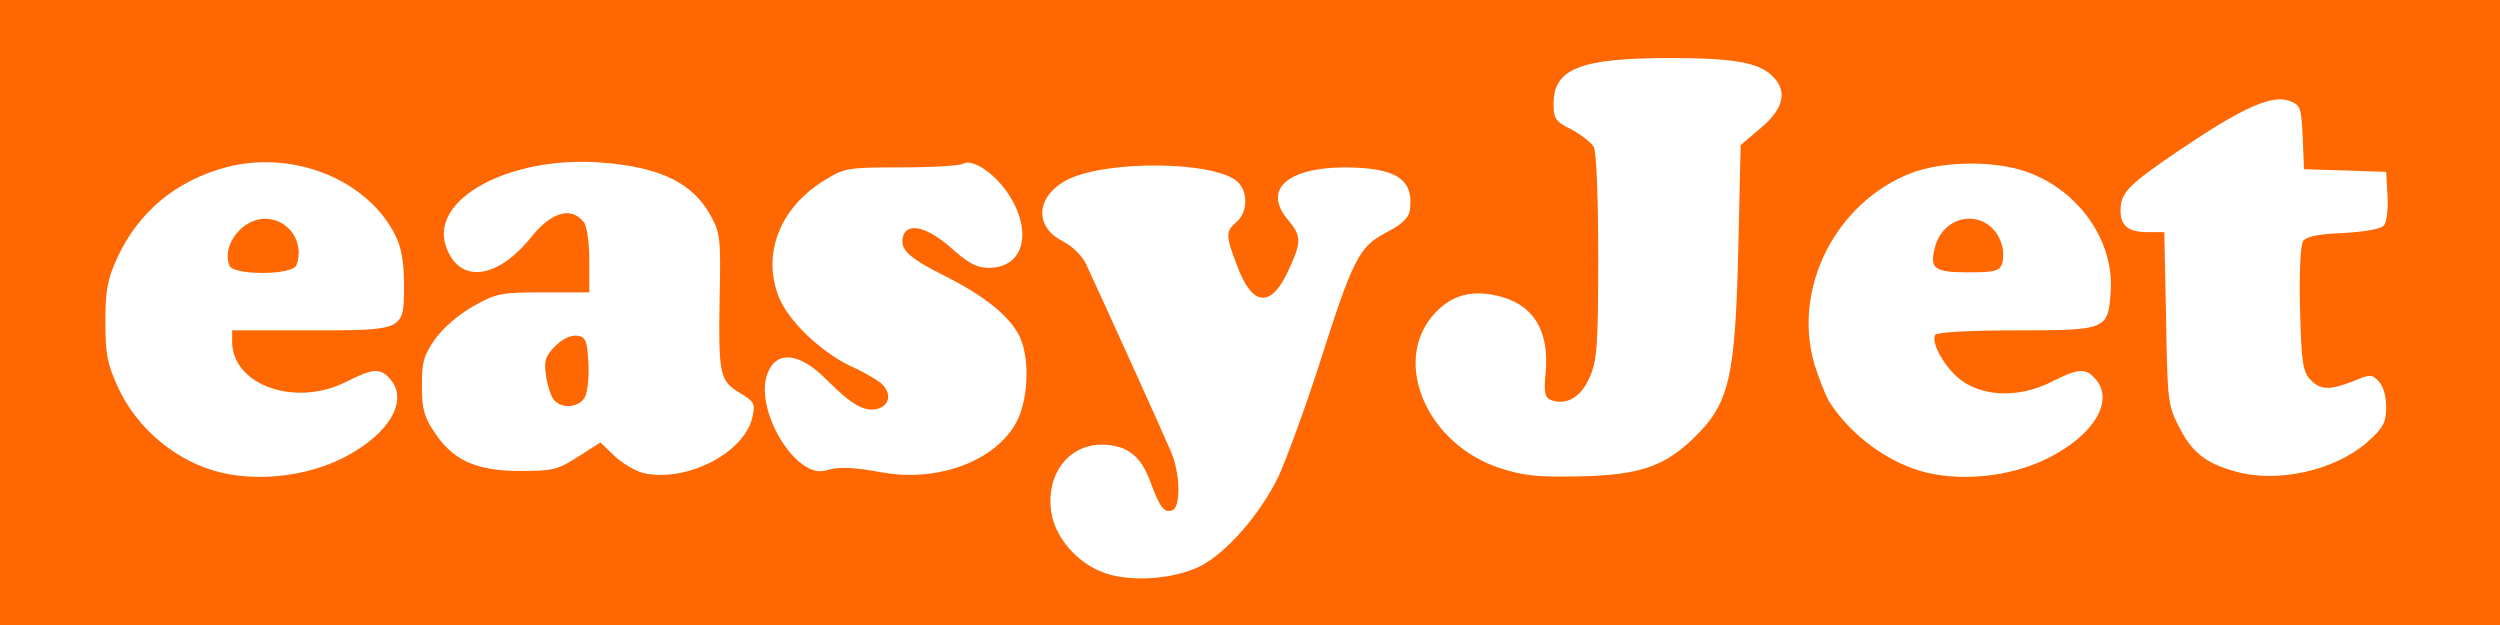
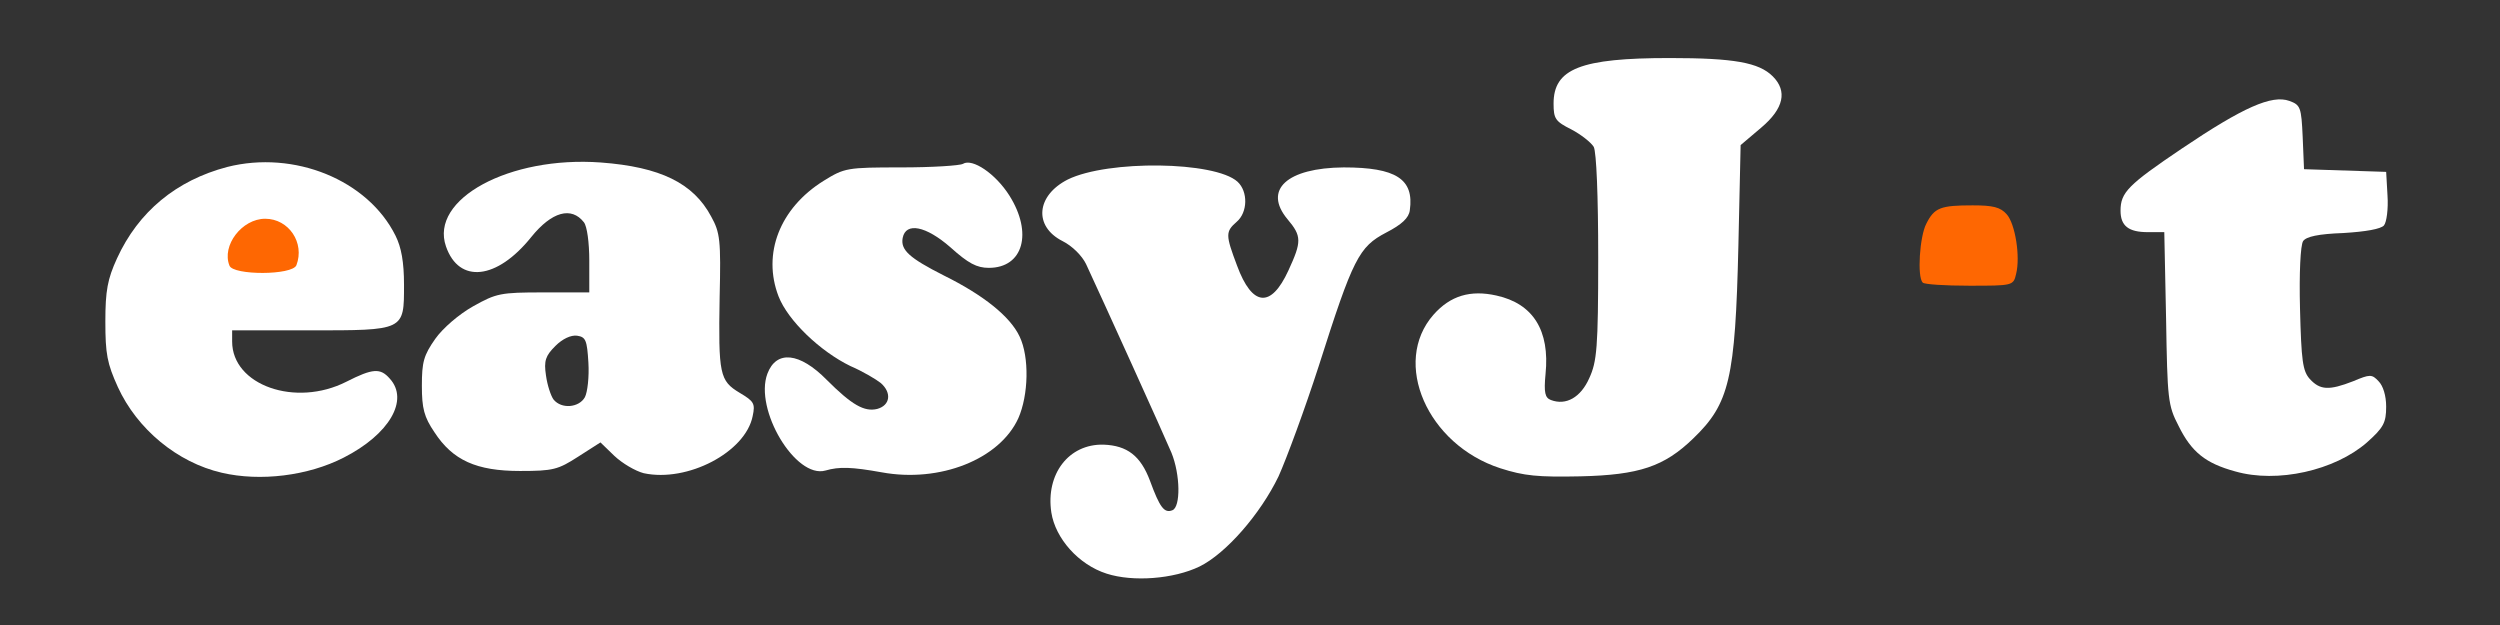
<svg xmlns="http://www.w3.org/2000/svg" version="1.0" width="560px" height="140px" viewBox="0 0 560 140" preserveAspectRatio="xMidYMid meet">
  <rect x="0" y="0" width="560" height="140" fill="#333333" stroke="none" />
  <g fill="#fe6702">
-     <path d="M0 70 l0 -70 280 0 280 0 0 70 0 70 -280 0 -280 0 0 -70z m265.7 53.8 c5.9 -2.7 13.6 -11.6 17.7 -20.1 1.9 -4 5.7 -14.6 8.6 -23.7 7.4 -23.3 9.7 -28.2 14.6 -30.4 5.2 -2.5 6.4 -3.5 5.8 -5.1 -1.5 -3.7 -13.5 -5.1 -19.3 -2.1 l-3.2 1.7 2.1 2.6 c2.8 3.6 2.6 10.4 -0.4 16.9 -2.5 5.4 -3.9 6.4 -8.7 6.4 -4.8 0 -6.6 -1.6 -8.8 -7.5 -2.6 -6.9 -2.8 -14 -0.4 -15.3 2.2 -1.3 1 -4 -2.4 -5.4 -4 -1.6 -21 -1.5 -25.8 0.1 -3.9 1.3 -8.5 4.7 -8.5 6.3 0 0.4 1.7 1.6 3.9 2.7 2.3 1.2 4.5 3.3 5.4 5.3 3.5 7.5 17.6 38.6 19.1 42.2 1 2.3 1.6 6.7 1.6 11.1 0 7.9 -0.4 8.5 -6 8.5 -3.3 0 -4.1 -0.9 -6.4 -7.3 -3 -8 -7.7 -9.8 -12.7 -4.8 -2.1 2.2 -2.9 3.9 -2.9 6.5 0 7.4 11.1 15.3 19.5 13.9 1.7 -0.3 4.9 -1.4 7.2 -2.5z m-200.2 -21.2 c2.8 -0.7 6.9 -2.2 9.1 -3.4 10.1 -5.2 14.8 -14.5 5.1 -10.1 -6.1 2.7 -19.7 2.7 -24.2 -0.1 -4.9 -3 -6.5 -6.1 -6.5 -12.5 l0 -5.5 17.3 0 c20.2 0 21.2 -0.3 21.2 -7.2 -0.2 -14.9 -18.6 -27.3 -34.4 -23.2 -14.8 3.9 -26.3 17.6 -26.4 31.4 -0.1 13.7 11.6 27.5 26 30.9 5.4 1.3 7.2 1.2 12.8 -0.3z m302 -1.5 c5.8 -2.6 11.9 -8.1 14.4 -13.1 3.1 -6 4 -12.8 4.5 -36 l0.6 -22.5 4 -3.5 c2.2 -1.9 4 -4.1 4 -4.7 0 -3 -6.4 -4.7 -18.3 -5.1 -13 -0.5 -19.9 0.7 -23.4 4 -3.1 2.9 -2.9 3.4 1.7 5.8 2.1 1.1 4.4 2.9 5 3.9 0.6 1.2 1 11.9 1 27.8 0 23.2 -0.2 26.2 -2 30 -2.1 4.7 -4.1 5.6 -11.1 5.1 l-4.4 -0.3 -0.5 -8.2 c-0.5 -7.6 -0.8 -8.5 -3.5 -11.3 -1.8 -1.8 -4.6 -3.3 -6.6 -3.6 -3 -0.5 -4.1 -0.1 -7.2 2.6 -7.3 6.4 -6.7 14.1 1.9 22.7 3.9 4 6.6 5.6 11.5 7.2 8.6 2.8 21.2 2.5 28.4 -0.8z m80 1.5 c2.8 -0.7 6.9 -2.2 9.1 -3.4 10.1 -5.2 14.8 -14.5 5.1 -10.1 -3.1 1.3 -6.5 1.9 -12.8 1.9 -8 0 -8.9 -0.2 -12.7 -3 -4.4 -3.2 -6.6 -8.2 -6 -13.5 l0.3 -3 18 -0.5 c9.9 -0.3 18.5 -0.9 19.2 -1.3 2.5 -1.6 2.6 -7.2 0.3 -12.6 -4.2 -9.7 -15.5 -17.2 -26.3 -17.3 -18.2 -0.3 -36.5 20.2 -32.8 36.7 3 13.2 12.9 23.4 25.8 26.4 5.4 1.3 7.2 1.2 12.8 -0.3z m72.8 -1.9 c4.6 -2 10.7 -7.5 10.7 -9.7 0 -1.7 -0.7 -1.8 -7.2 -1.3 -6.6 0.5 -7.5 0.3 -9.3 -1.7 -1.8 -2 -2 -3.8 -2.3 -18.9 -0.1 -9.8 0.1 -17.2 0.7 -18.1 0.7 -1 3.3 -1.6 9 -1.8 8.6 -0.4 10.5 -1.5 9.9 -5.4 -0.3 -2.2 -0.8 -2.3 -9.5 -2.6 l-9.3 -0.3 0 -7 c0 -5.5 -0.3 -7.1 -1.6 -7.6 -2.3 -0.9 -10.1 3.3 -22.2 11.7 -11.5 8 -12.7 10.3 -5.5 10.8 l4.1 0.3 0.4 19.2 c0.3 18.1 0.4 19.5 2.8 24.1 3 5.9 6.1 8.4 12.6 10.1 5.1 1.3 10.7 0.6 16.7 -1.8z m-393.2 -1.8 c6.1 -3.9 9.2 -3.7 14 0.6 2.7 2.5 4.9 3.5 7.1 3.5 4.1 0 10.7 -3.2 14.4 -7.1 3.1 -3.3 3.1 -3.3 -2.3 -6.5 -1.6 -1 -1.8 -2.8 -1.9 -17.6 -0.1 -14.4 -0.4 -16.9 -2.2 -20.4 -4.8 -9.5 -19.2 -14.1 -34.1 -11 -10.4 2.2 -19.1 7.8 -19.1 12.3 0 1.7 2.9 4.3 4.7 4.3 0.9 0 4.2 -2.7 7.4 -6 3.2 -3.3 7 -6.2 8.4 -6.6 3.8 -0.9 9.3 0.4 10.5 2.6 0.5 1 1 6.4 1 11.8 l0 10 -10.2 -0.1 c-9.8 -0.2 -10.6 -0.1 -15.8 2.9 -10.6 6 -13.8 14.5 -8.6 22.4 5.9 9 17.2 11 26.7 4.9z m84.1 3.1 c9.5 -2.7 16.9 -12.5 15.4 -20.5 -1 -5.2 -7.7 -11.5 -17.3 -16.4 -4.4 -2.1 -8.5 -4.6 -9.2 -5.4 -0.7 -0.9 -1.1 -3.5 -0.9 -6.4 l0.3 -4.8 5.7 -0.3 c5.4 -0.3 5.8 -0.1 10.8 4.3 4.1 3.7 5.4 4.3 6.9 3.5 3.1 -1.6 3.3 -4 0.7 -8.5 -1.4 -2.3 -3.1 -4.7 -3.9 -5.3 -0.8 -0.7 -6.5 -1.4 -13.3 -1.6 -11.2 -0.5 -12.2 -0.3 -17.1 2 -5.8 2.8 -10.7 8 -12.4 13.2 -2.3 7.1 5.4 17.9 16.6 23.2 7.6 3.5 8.5 4.6 8.5 10 0 5.4 -0.7 6 -7.4 6 -4.5 0 -7.4 -1.7 -13.4 -7.8 -7.8 -8 -8.3 3.6 -0.5 11.9 2.1 2.2 3.1 2.6 6.6 2.2 2.3 -0.3 5.8 0 7.7 0.5 4.7 1.4 11.7 1.4 16.2 0.2z" />
    <path d="M48.7 63.3 c-1.3 -1.2 -0.7 -10.4 0.8 -13.2 1.8 -3.6 3.2 -4.1 10.5 -4.1 5.1 0 6.1 0.3 7.9 2.6 1.5 1.9 2.1 4.1 2.1 7.5 0 7.9 0 7.9 -10.9 7.9 -5.4 0 -10.1 -0.3 -10.4 -0.7z" />
    <path d="M430.7 63.3 c-1.3 -1.2 -0.7 -10.4 0.8 -13.2 1.8 -3.6 3.2 -4.1 10.4 -4.1 4.5 0 6.2 0.4 7.6 2 1.9 2.1 3.1 9.5 2.1 13.4 -0.6 2.6 -0.8 2.6 -10.5 2.6 -5.4 0 -10.1 -0.3 -10.4 -0.7z" />
-     <path d="M120.9 92.4 c-0.7 -0.9 -1.5 -4.7 -1.7 -8.5 -0.4 -6.2 -0.2 -7 2.2 -9.4 2.3 -2.3 3.3 -2.6 7.9 -2.3 l5.2 0.3 0.3 8.7 c0.4 11.5 -0.3 12.8 -7.2 12.8 -3.7 0 -5.8 -0.5 -6.7 -1.6z" />
  </g>
  <g fill="#ffffff">
    <path d="M247.9 128.5 c-6.3 -2 -11.5 -7.9 -12.4 -13.7 -1.3 -8.6 3.9 -15.4 11.7 -15.2 5.3 0.2 8.3 2.5 10.4 8.1 2.2 6 3.2 7.3 5 6.6 1.9 -0.7 1.8 -8 -0.2 -12.9 -1.5 -3.6 -15.6 -34.7 -19.1 -42.2 -0.9 -1.9 -3.1 -4.1 -5.3 -5.2 -6.5 -3.3 -5.9 -10.2 1.2 -13.8 9 -4.4 32.9 -4.1 38 0.5 2.4 2.2 2.3 6.9 -0.2 9 -2.5 2.2 -2.5 2.9 0.1 9.8 3.4 9.2 7.6 9.6 11.5 1.1 3 -6.5 3 -7.7 -0.2 -11.5 -5.5 -6.6 -0.1 -11.5 12.6 -11.6 11.7 0 15.8 2.6 14.8 9.6 -0.2 1.7 -1.8 3.2 -5.3 5 -6.1 3.2 -7.4 5.7 -15.1 29.9 -3.1 9.6 -7.2 20.7 -9 24.7 -4.1 8.5 -11.8 17.3 -17.7 20.2 -5.8 2.8 -14.9 3.5 -20.8 1.6z" />
    <path d="M49.7 105.9 c-10 -2.3 -19 -9.8 -23.3 -19.2 -2.4 -5.3 -2.8 -7.4 -2.8 -14.7 0 -6.9 0.5 -9.5 2.6 -14.1 4.8 -10.5 13.3 -17.5 24.7 -20.5 15 -3.8 31.5 2.9 37.7 15.4 1.3 2.6 1.9 5.9 1.9 11 0 10.3 0.2 10.2 -21.2 10.2 l-17.3 0 0 2.5 c0 9.8 14.2 14.8 25.6 9 5.9 -3 7.6 -3.1 9.7 -0.7 4.4 4.8 -0.1 12.5 -10.3 17.7 -8 4.1 -18.7 5.4 -27.3 3.4z m16.7 -46.5 c1.9 -5 -1.7 -10.4 -7 -10.4 -5.2 0 -9.8 6 -8 10.5 0.8 2.2 14.1 2.2 15 -0.1z" />
    <path d="M144.2 106 c-1.9 -0.5 -4.8 -2.2 -6.6 -3.9 l-3.1 -3 -5 3.2 c-4.5 2.9 -5.6 3.2 -13 3.2 -9.8 0 -15.1 -2.4 -19.2 -8.7 -2.3 -3.4 -2.8 -5.3 -2.8 -10.4 0 -5.3 0.4 -6.8 3 -10.5 1.7 -2.4 5.3 -5.5 8.5 -7.3 5.2 -2.9 6.1 -3.1 15.7 -3.1 l10.3 0 0 -7.1 c0 -4.1 -0.5 -7.7 -1.2 -8.6 -2.8 -3.6 -7.2 -2.4 -11.8 3.3 -7.7 9.6 -16.2 10.5 -19.1 2.1 -3.7 -10.6 14.2 -20.3 34.7 -18.8 13.3 1 20.7 4.6 24.7 12.1 2 3.6 2.2 5.3 1.9 18 -0.3 17.4 0 18.8 4.5 21.5 3.2 1.9 3.5 2.4 2.9 5.2 -1.6 8.1 -14.6 14.9 -24.4 12.8z m-13.2 -17 c0.6 -1.1 1 -4.6 0.8 -7.8 -0.3 -5 -0.6 -5.7 -2.5 -6 -1.4 -0.2 -3.3 0.7 -4.9 2.3 -2.2 2.2 -2.6 3.3 -2.1 6.6 0.3 2.2 1.1 4.6 1.7 5.4 1.8 2.2 5.7 1.8 7 -0.5z" />
    <path d="M197.5 105.8 c-6.7 -1.2 -9.5 -1.3 -12.6 -0.4 -6.7 1.9 -16 -13.7 -13 -21.7 2 -5.3 7.2 -4.8 13.3 1.4 5.6 5.6 8.4 7.2 11.3 6.5 2.9 -0.8 3.3 -3.6 0.8 -5.8 -1 -0.8 -4 -2.6 -6.8 -3.8 -6.8 -3.3 -14 -10.2 -16.1 -15.6 -3.7 -9.6 0.3 -19.8 10.1 -25.9 4.7 -2.9 5.2 -3 17.4 -3 6.9 0 13.1 -0.4 13.8 -0.8 2.1 -1.3 7.3 2.2 10.4 7.1 5.3 8.4 3.1 16.2 -4.6 16.2 -2.7 0 -4.6 -1 -8.6 -4.6 -5.5 -4.8 -10 -5.7 -10.7 -2.1 -0.5 2.7 1.5 4.5 9.2 8.4 8.9 4.4 14.9 9.2 17 13.7 2.2 4.6 2 13.1 -0.3 18.3 -4.2 9.2 -17.6 14.5 -30.6 12.1z" />
    <path d="M336.1 104.9 c-16.4 -5.3 -24.4 -23.7 -15 -34.4 3.8 -4.3 8.3 -5.6 14.1 -4.3 8.2 1.8 12 7.8 11 17.6 -0.4 4.2 -0.1 5.3 1.2 5.8 3.4 1.3 6.7 -0.6 8.6 -4.9 1.7 -3.7 2 -6.7 2 -27 0 -13.9 -0.4 -23.6 -1 -24.8 -0.6 -1 -2.9 -2.8 -5 -3.9 -3.6 -1.8 -4 -2.4 -4 -5.8 0 -7.8 6 -10.2 26 -10.2 14.4 0 20 1 23.1 4.1 3.3 3.3 2.5 7.2 -2.6 11.5 l-4.6 3.9 -0.5 22.5 c-0.7 29.9 -2 35.4 -10.1 43.2 -6.5 6.3 -12.1 8.2 -25.3 8.5 -9.5 0.2 -12.6 -0.1 -17.9 -1.8z" />
-     <path d="M431.7 105.9 c-8.5 -2 -17.2 -8.4 -22 -16 -0.8 -1.4 -2.3 -5.2 -3.3 -8.4 -4.9 -17 4.8 -36.1 21.6 -42.7 7.1 -2.7 18.4 -2.9 25.7 -0.4 11.8 4 19.9 15.5 19.1 26.9 -0.6 8.6 -0.8 8.7 -21.4 8.7 -9.9 0 -17.5 0.4 -17.9 1 -1.1 1.8 2.4 7.8 6.1 10.4 5.3 3.6 13.1 3.6 20 0.1 5.9 -3 7.6 -3.1 9.7 -0.7 4.4 4.8 -0.1 12.5 -10.3 17.7 -8 4.1 -18.7 5.4 -27.3 3.4z m16.8 -46.9 c0.3 -1.1 0.3 -3 -0.1 -4.2 -2.4 -8.1 -12.9 -7.6 -15 0.7 -1.2 4.7 -0.1 5.5 7.5 5.5 6.1 0 7 -0.3 7.6 -2z" />
    <path d="M500.7 105.6 c-6.6 -1.8 -9.8 -4.3 -12.7 -10.2 -2.4 -4.6 -2.5 -6 -2.8 -24.1 l-0.4 -19.3 -3.7 0 c-4.3 0 -6.1 -1.4 -6.1 -4.8 0 -4.1 1.7 -5.8 13.7 -13.9 13.8 -9.3 20.2 -12.1 24.1 -10.7 2.5 0.9 2.7 1.4 3 8.1 l0.3 7.2 9.2 0.3 9.2 0.3 0.3 5.3 c0.2 3 -0.2 6 -0.8 6.7 -0.7 0.8 -4.1 1.4 -9.1 1.7 -5.6 0.2 -8.3 0.8 -9 1.8 -0.6 0.9 -0.9 7.2 -0.7 15.1 0.3 11.8 0.6 14 2.2 15.8 2.3 2.5 4.3 2.6 9.7 0.5 3.8 -1.6 4.2 -1.6 5.7 0 1 1 1.7 3.2 1.7 5.7 0 3.6 -0.6 4.7 -4.3 8 -7.2 6.3 -20.1 9.2 -29.5 6.5z" />
  </g>
</svg>